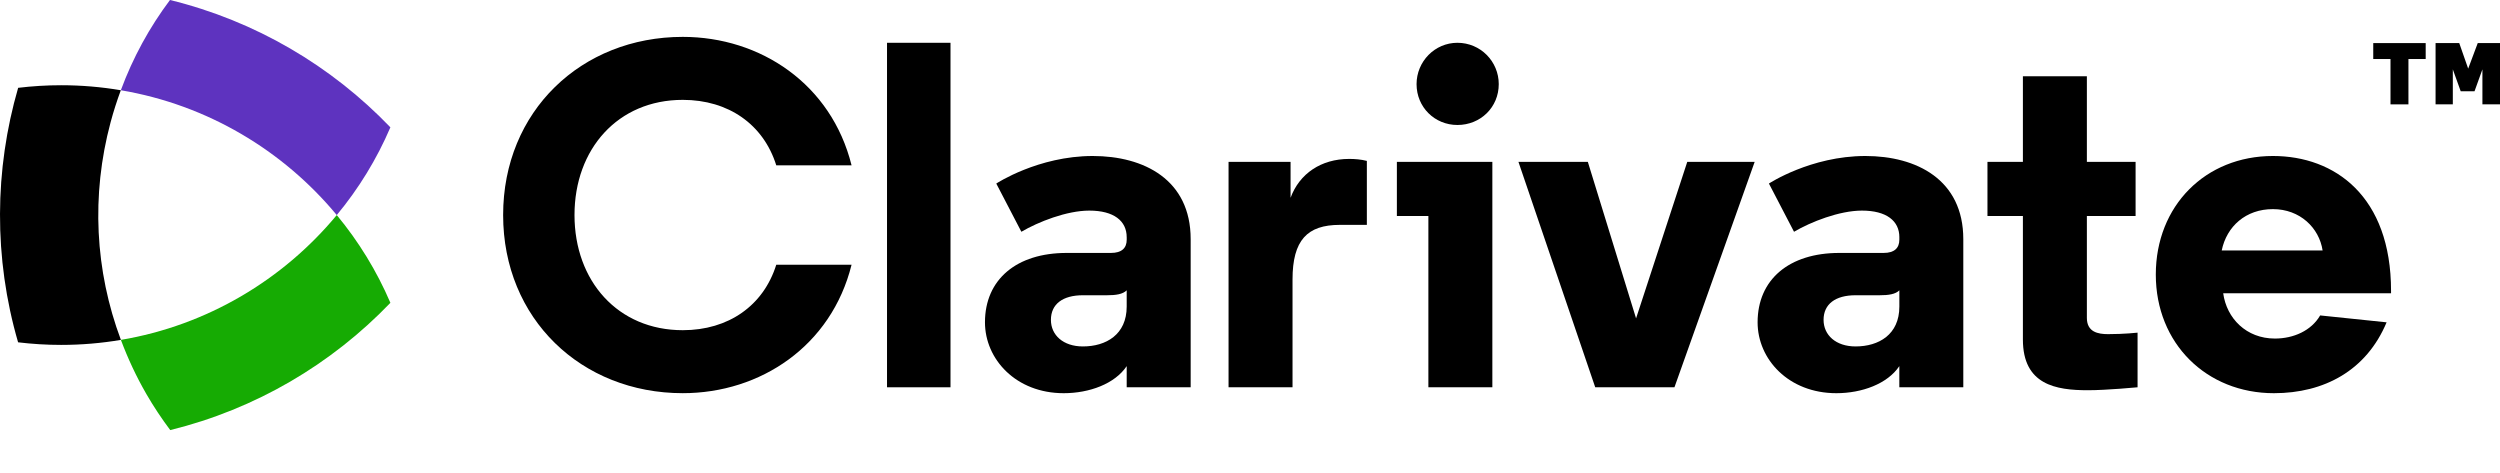
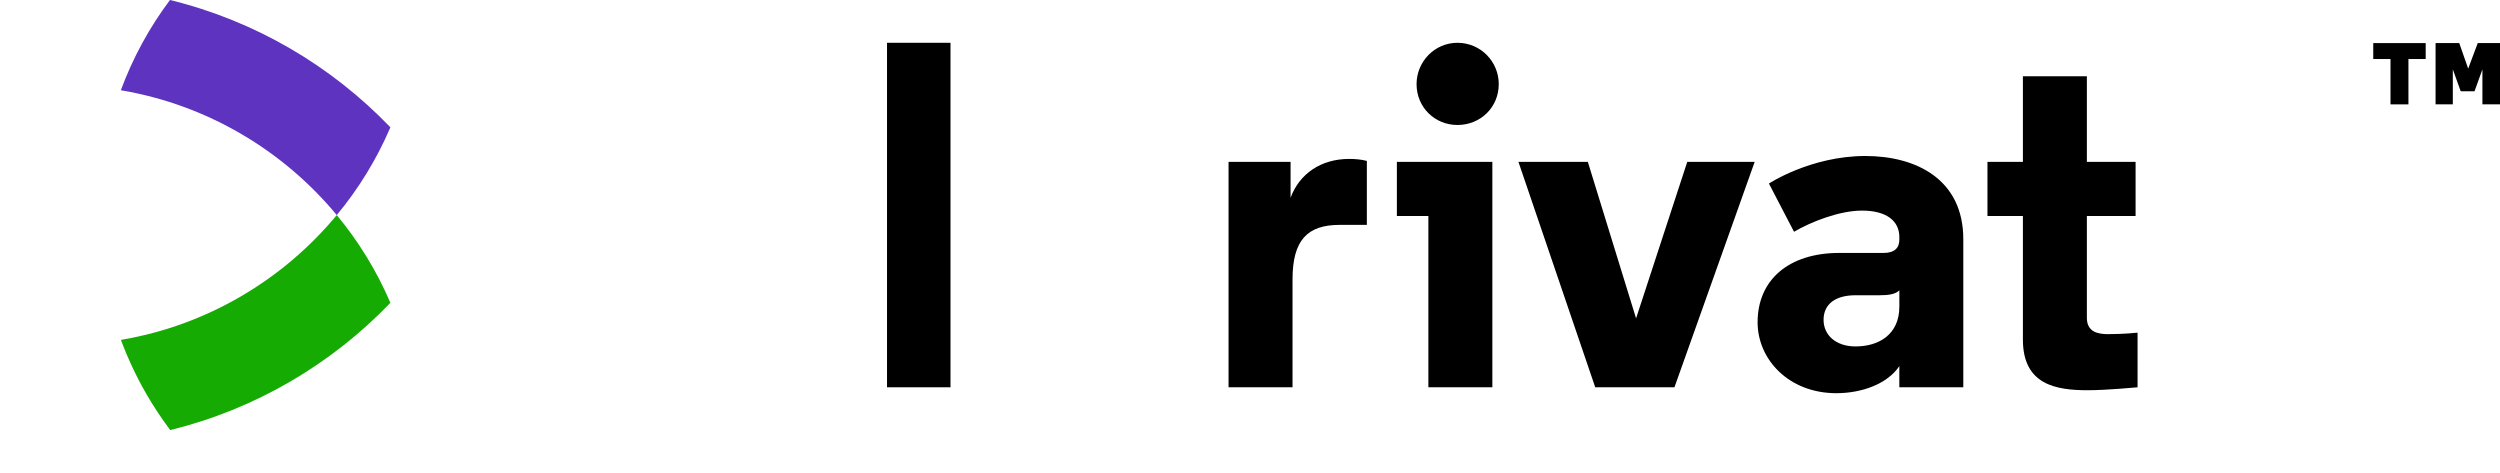
<svg xmlns="http://www.w3.org/2000/svg" version="1.1" id="Layer_1" x="0px" y="0px" width="141.736px" height="26.839px" viewBox="0 0 141.736 26.839" style="enable-background:new 0 0 141.736 26.839;" xml:space="preserve">
  <style type="text/css"> .st0{fill:#16AB03;} .st1{fill:#5E33BF;} </style>
  <g>
    <g>
      <path class="st0" d="M6.854,19.27c0.393,1.05,0.871,2.076,1.443,3.067 c0.411,0.712,0.865,1.393,1.354,2.046c4.838-1.188,9.142-3.735,12.482-7.215 c-0.774-1.807-1.802-3.481-3.04-4.974C16.052,15.86,11.748,18.444,6.854,19.27 z" />
      <path class="st1" d="M9.637,0c-1.163,1.55-2.103,3.267-2.786,5.116 c4.895,0.826,9.201,3.409,12.242,7.077c1.238-1.493,2.267-3.167,3.04-4.974 C18.79,3.735,14.481,1.186,9.637,0z" />
-       <path d="M6.854,19.27c-1.471-3.927-1.692-8.202-0.585-12.334 c0.166-0.62,0.361-1.226,0.581-1.82C5.749,4.93,4.618,4.832,3.465,4.832 c-0.825,0-1.637,0.051-2.436,0.147c-1.345,4.636-1.397,9.641-0.003,14.428 c0.8,0.096,1.614,0.147,2.439,0.147C4.62,19.554,5.752,19.456,6.854,19.27z" />
    </g>
    <g>
      <g>
-         <path d="M38.709,18.72c2.595,0,4.576-1.395,5.301-3.711h4.269 c-1.144,4.604-5.162,7.282-9.57,7.282c-5.748,0-10.184-4.213-10.184-10.1 c0-5.887,4.436-10.1,10.184-10.1c4.409,0,8.426,2.679,9.57,7.282h-4.269 c-0.725-2.316-2.706-3.711-5.301-3.711c-3.683,0-6.138,2.79-6.138,6.529 C32.571,15.93,35.026,18.72,38.709,18.72z" />
        <path d="M53.888,21.957h-3.599V2.426h3.599V21.957z" />
-         <path d="M63.877,13.447c0-0.921-0.725-1.507-2.12-1.507 c-1.284,0-2.902,0.642-3.851,1.2l-1.423-2.734c0,0,2.372-1.562,5.469-1.562 c2.902,0,5.552,1.339,5.552,4.715v8.398h-3.627v-1.2 c-0.67,1.004-2.12,1.535-3.571,1.535c-2.706,0-4.464-1.925-4.464-4.018 c0-2.427,1.785-3.934,4.632-3.934h2.511c0.614,0,0.893-0.279,0.893-0.753V13.447z M63.877,17.381v-0.921c-0.223,0.223-0.614,0.279-1.116,0.279h-1.367 c-1.144,0-1.813,0.502-1.813,1.395c0,0.865,0.697,1.507,1.813,1.507 C62.705,19.641,63.877,18.971,63.877,17.381z" />
        <path d="M77.493,12.749h-1.535c-1.842,0-2.679,0.865-2.679,3.097v6.11h-3.627v-12.779 h3.516v2.037c0.502-1.367,1.73-2.204,3.32-2.204 c0.335,0,0.67,0.028,1.005,0.112V12.749z" />
        <path d="M84.608,21.957h-3.627v-9.71h-1.786V9.178h5.413V21.957z M82.627,2.426 c1.312,0,2.344,1.06,2.344,2.344c0,1.311-1.032,2.316-2.344,2.316 c-1.283,0-2.316-1.004-2.316-2.316C80.311,3.486,81.344,2.426,82.627,2.426z" />
        <path d="M92.756,18.05l2.902-8.873h3.822l-4.548,12.779h-4.492l-4.353-12.779h3.934 L92.756,18.05z" />
        <path d="M107.683,13.447c0-0.921-0.726-1.507-2.121-1.507 c-1.283,0-2.902,0.642-3.851,1.2l-1.423-2.734c0,0,2.371-1.562,5.468-1.562 c2.902,0,5.552,1.339,5.552,4.715v8.398h-3.627v-1.2 c-0.67,1.004-2.121,1.535-3.571,1.535c-2.707,0-4.464-1.925-4.464-4.018 c0-2.427,1.786-3.934,4.632-3.934h2.511c0.614,0,0.893-0.279,0.893-0.753V13.447z M107.683,17.381v-0.921c-0.223,0.223-0.614,0.279-1.116,0.279h-1.367 c-1.144,0-1.814,0.502-1.814,1.395c0,0.865,0.698,1.507,1.814,1.507 C106.511,19.641,107.683,18.971,107.683,17.381z" />
        <path d="M118.314,4.323v4.855h2.762v3.069h-2.762v5.776 c0,0.809,0.642,0.921,1.2,0.921c0.921,0,1.674-0.084,1.674-0.084v3.097 c0,0-1.758,0.167-2.818,0.167c-1.813,0-3.683-0.307-3.683-2.874v-7.003h-2.009V9.178 h2.009V4.323H118.314z" />
-         <path d="M135.557,16.627h-9.514c0.195,1.423,1.311,2.567,2.93,2.567 c1.06,0,2.065-0.446,2.567-1.311l3.767,0.391 c-1.144,2.734-3.543,4.018-6.389,4.018c-3.822,0-6.696-2.818-6.696-6.724 s2.818-6.724,6.641-6.724c3.515,0,6.696,2.288,6.696,7.645V16.627z M125.959,14.2h5.72c-0.195-1.283-1.283-2.344-2.818-2.344 C127.326,11.856,126.238,12.833,125.959,14.2z" />
      </g>
      <g>
        <path d="M137.523,3.346h-0.978v2.571h-1.017V3.346h-0.978V2.443h2.973V3.346z" />
        <path d="M139.508,5.173l-0.447-1.241v1.985h-0.978v-3.474h1.342l0.507,1.449 l0.542-1.449h1.262v3.474h-0.997v-1.985l-0.447,1.241H139.508z" />
      </g>
    </g>
  </g>
</svg>